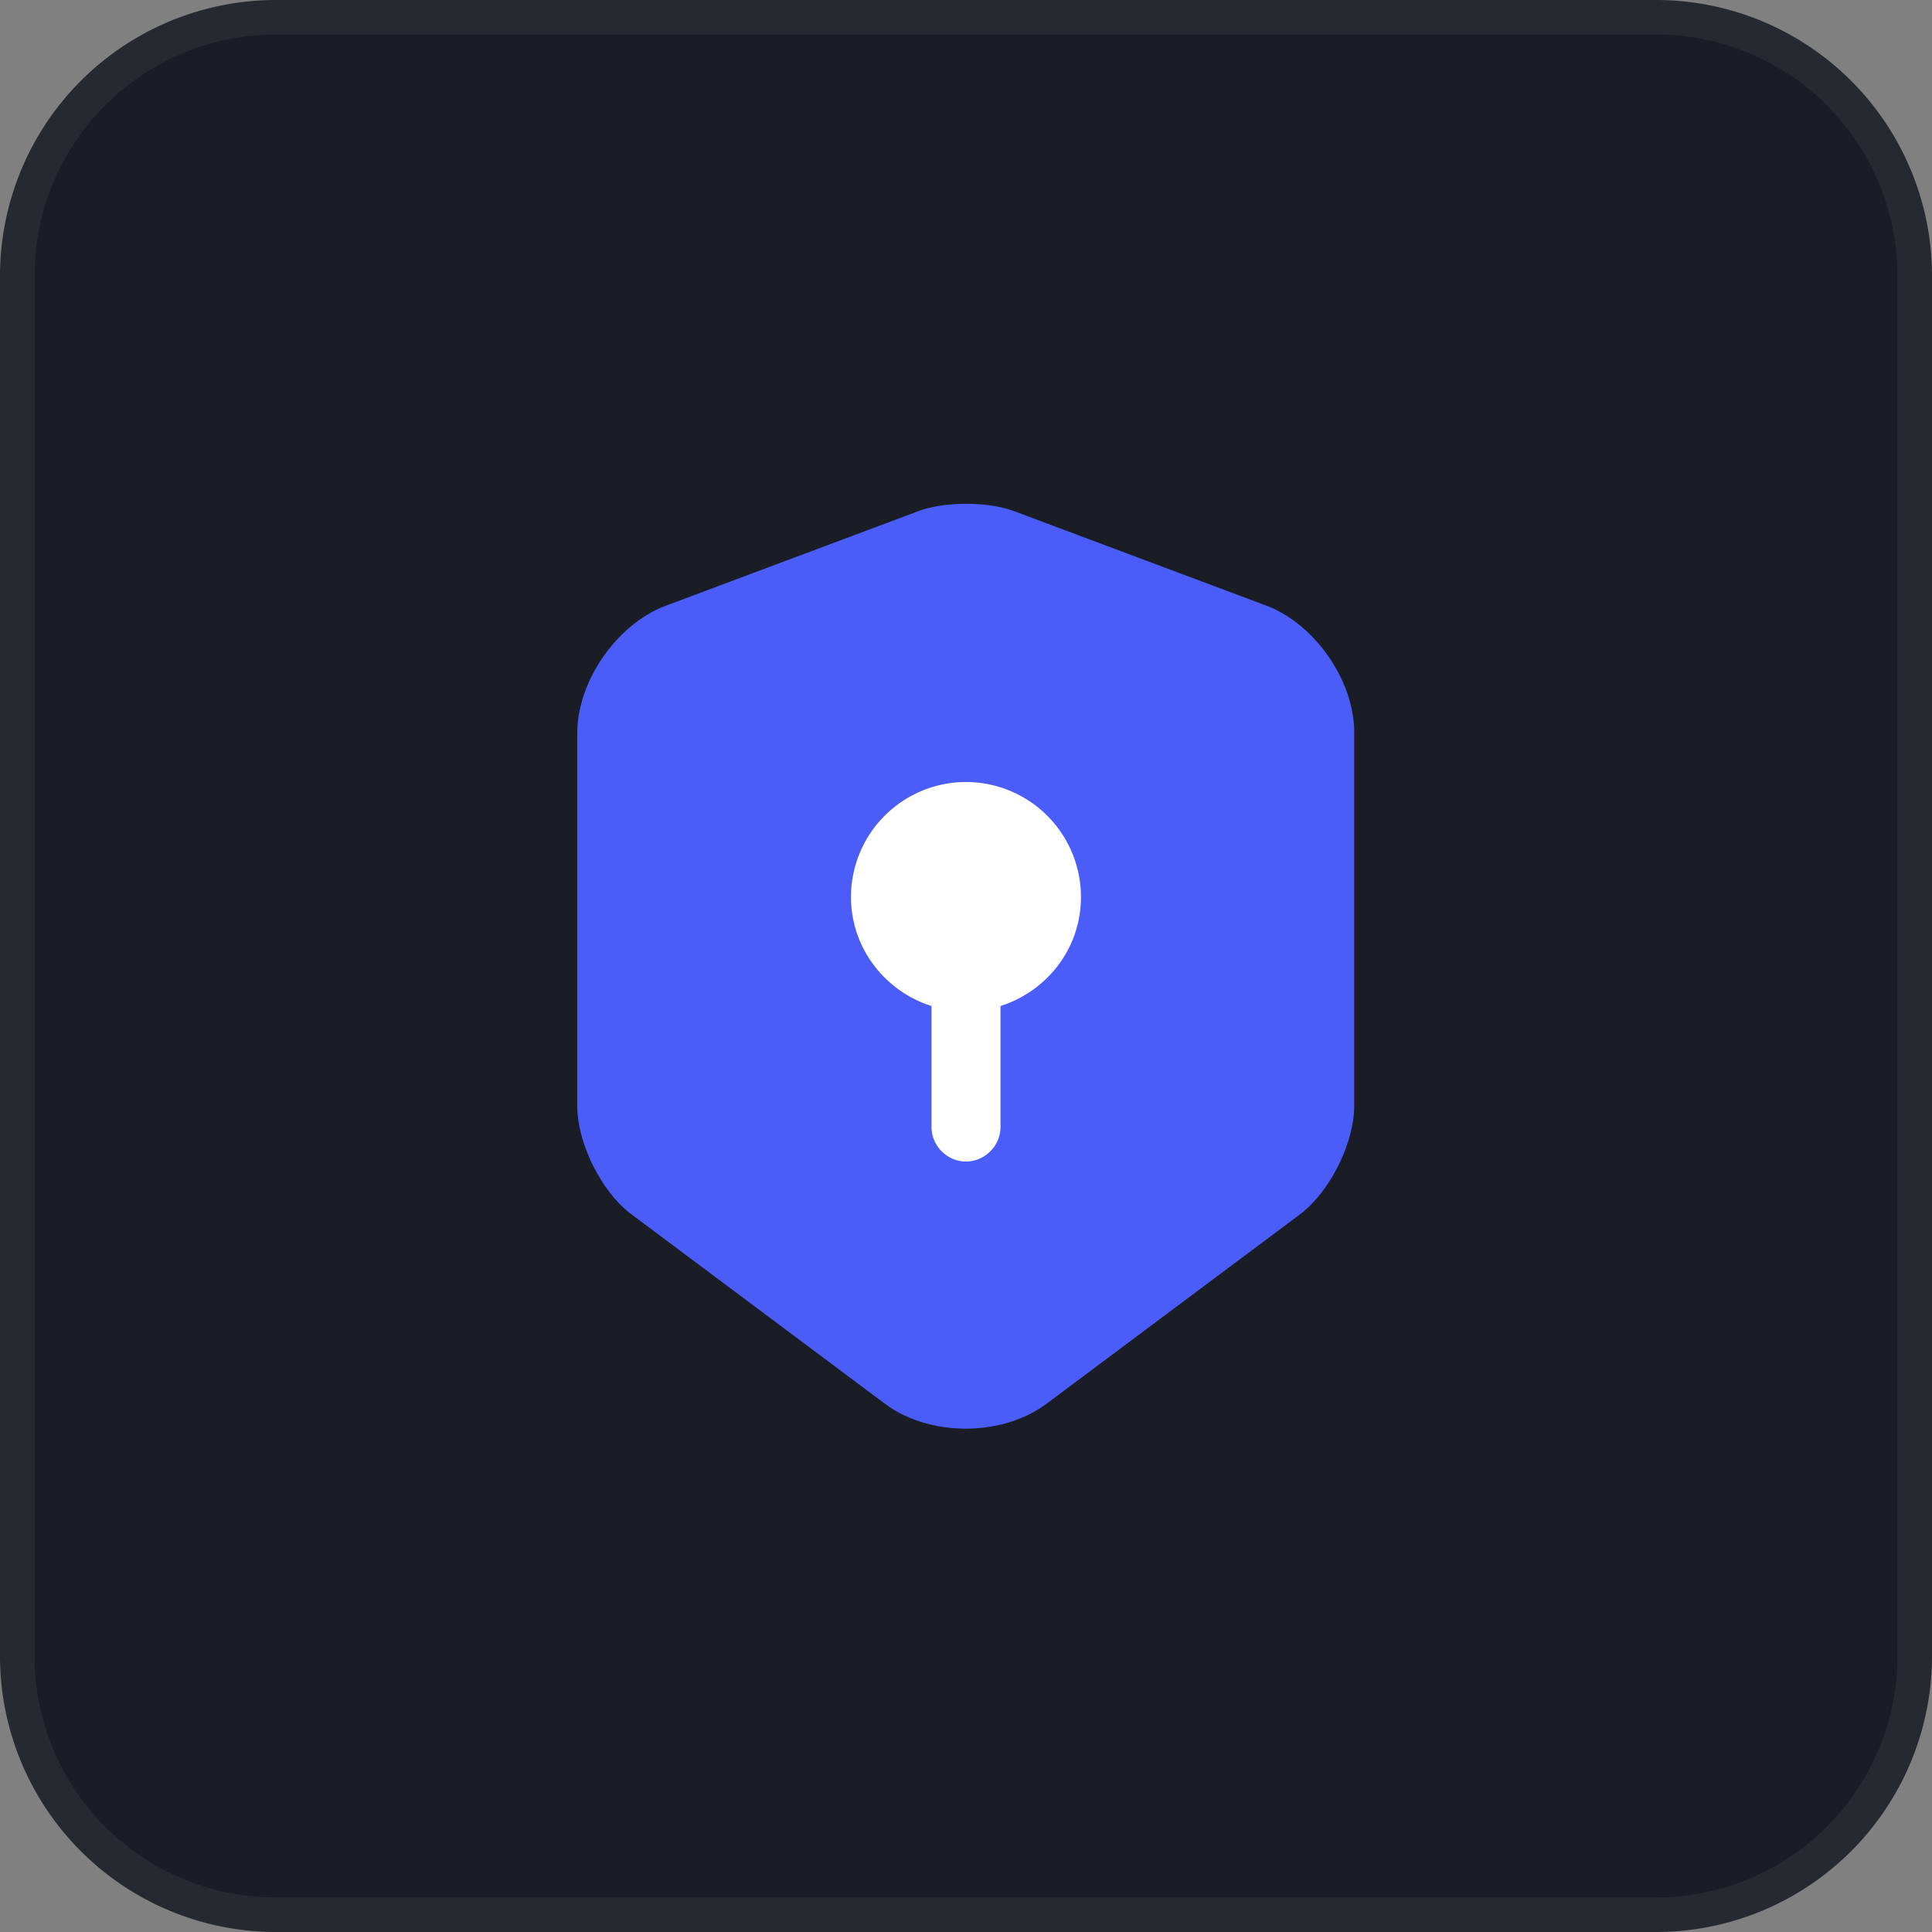
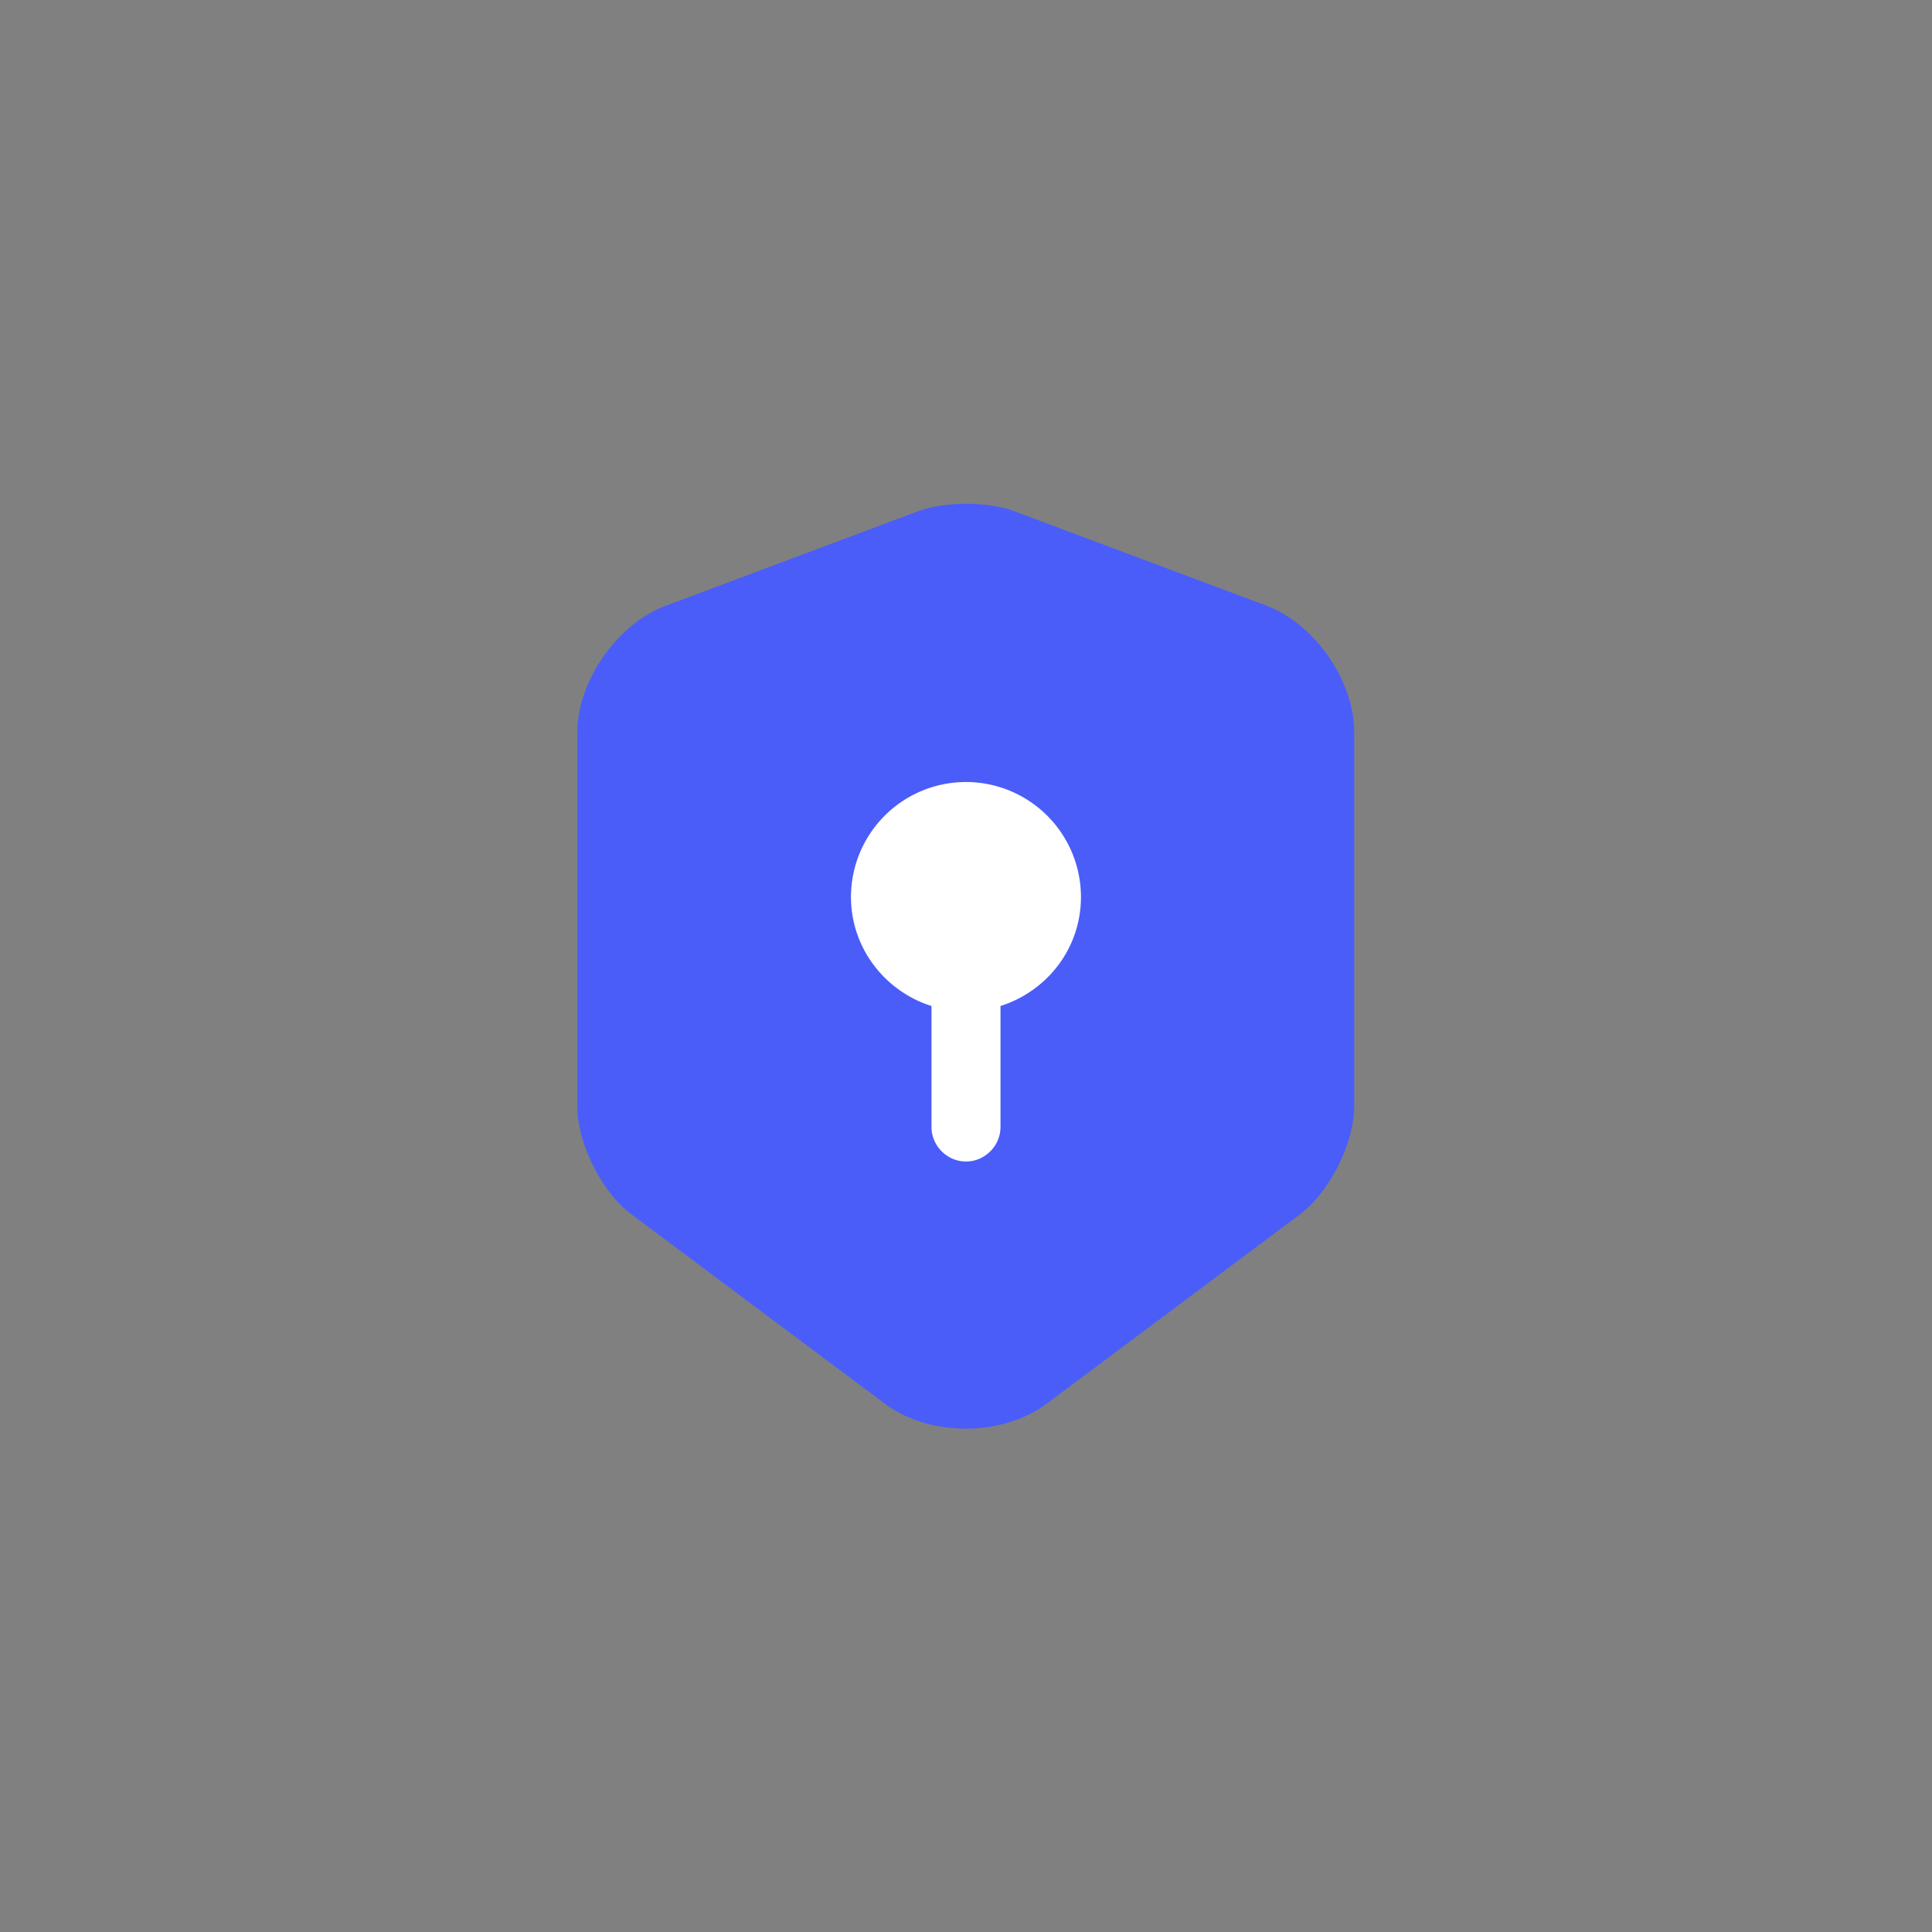
<svg xmlns="http://www.w3.org/2000/svg" width="56" height="56" fill="none">
  <rect width="100%" height="100%" fill="#808080" stroke="none" />
-   <path fill="#1B1D26" d="M8 .5h40A7.5 7.5 0 0 1 55.5 8v40a7.5 7.5 0 0 1-7.5 7.5H8A7.5 7.5 0 0 1 .5 48V8A7.5 7.5 0 0 1 8 .5Z" />
-   <path stroke="#272931" d="M8 .5h40A7.5 7.5 0 0 1 55.5 8v40a7.5 7.5 0 0 1-7.5 7.5H8A7.5 7.5 0 0 1 .5 48V8A7.5 7.5 0 0 1 8 .5Z" />
  <circle cx="28" cy="28.25" r="8" fill="#fff" />
  <path fill="#4A5DF9" d="m36.72 17.56-7.334-2.747c-.76-.28-2-.28-2.76 0l-7.334 2.747c-1.413.533-2.56 2.187-2.56 3.693v10.8c0 1.08.707 2.507 1.574 3.147l7.333 5.48c1.293.973 3.413.973 4.707 0l7.333-5.48c.867-.653 1.573-2.067 1.573-3.147v-10.8c.014-1.506-1.133-3.16-2.533-3.693ZM29 29.16v3.507c0 .546-.454 1-1 1-.548 0-1-.454-1-1V29.16c-1.348-.427-2.334-1.68-2.334-3.16a3.335 3.335 0 0 1 3.333-3.333A3.335 3.335 0 0 1 31.332 26c0 1.493-.986 2.733-2.333 3.16Z" />
</svg>